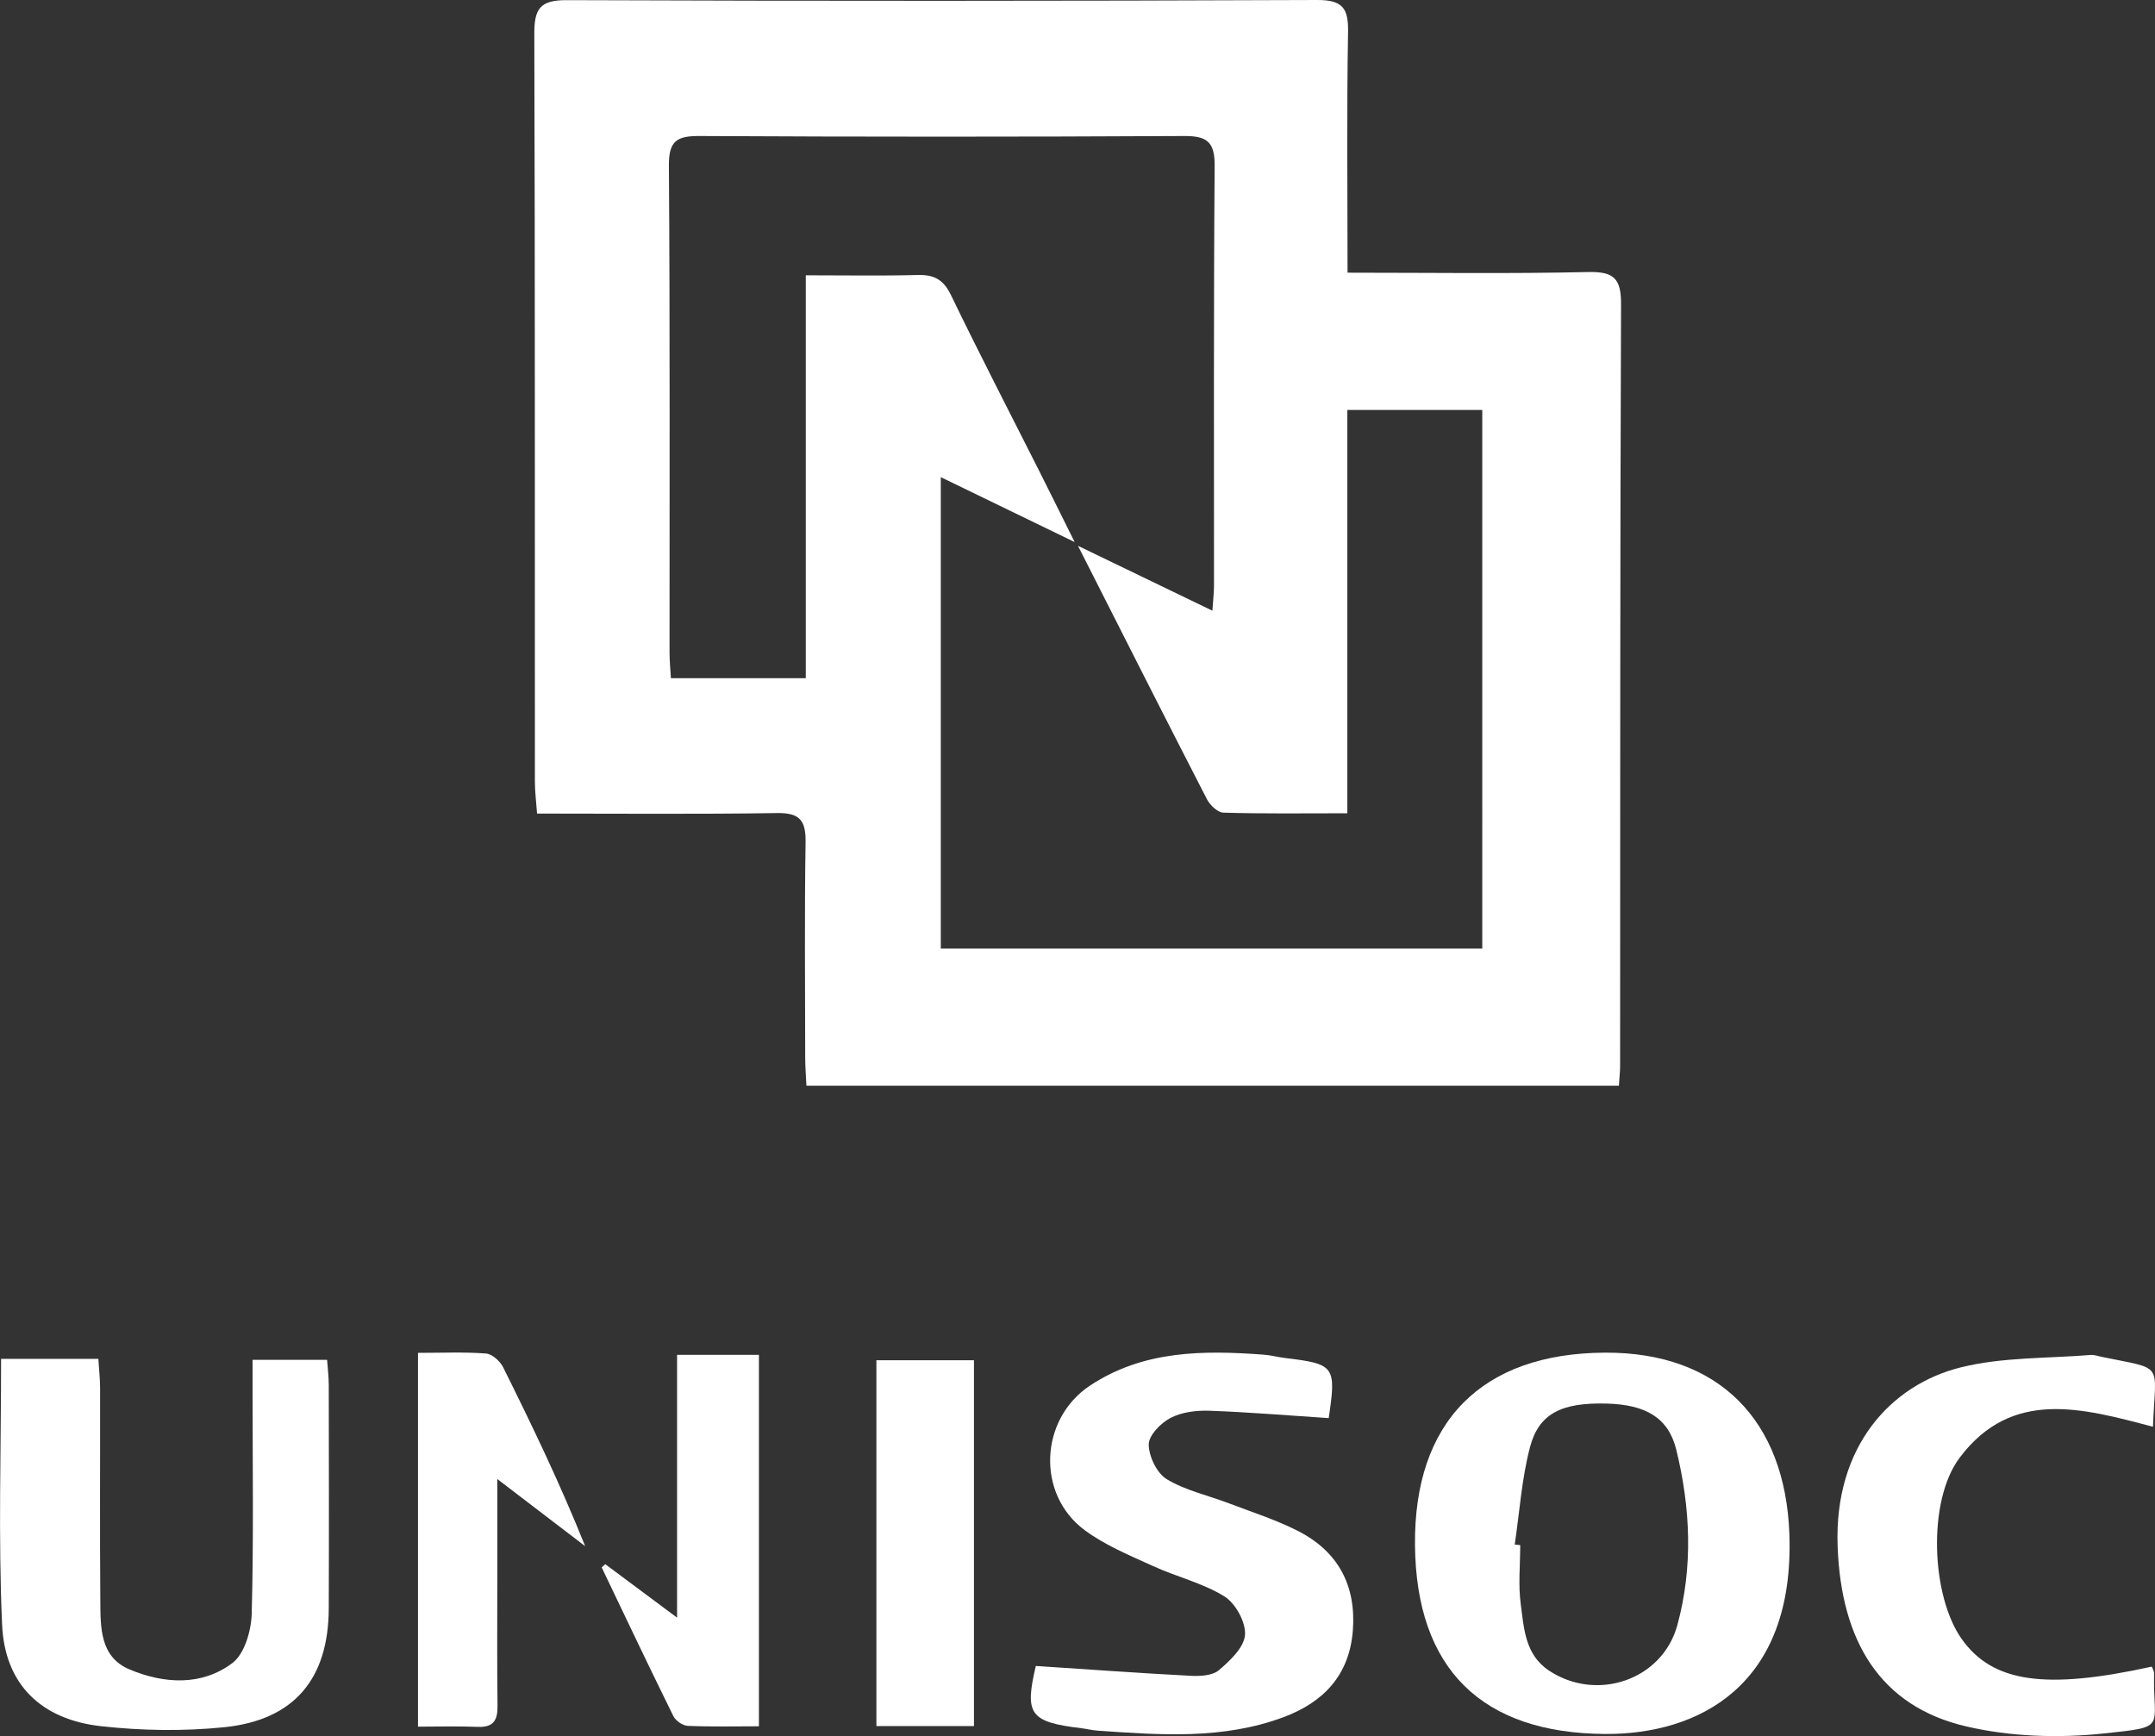
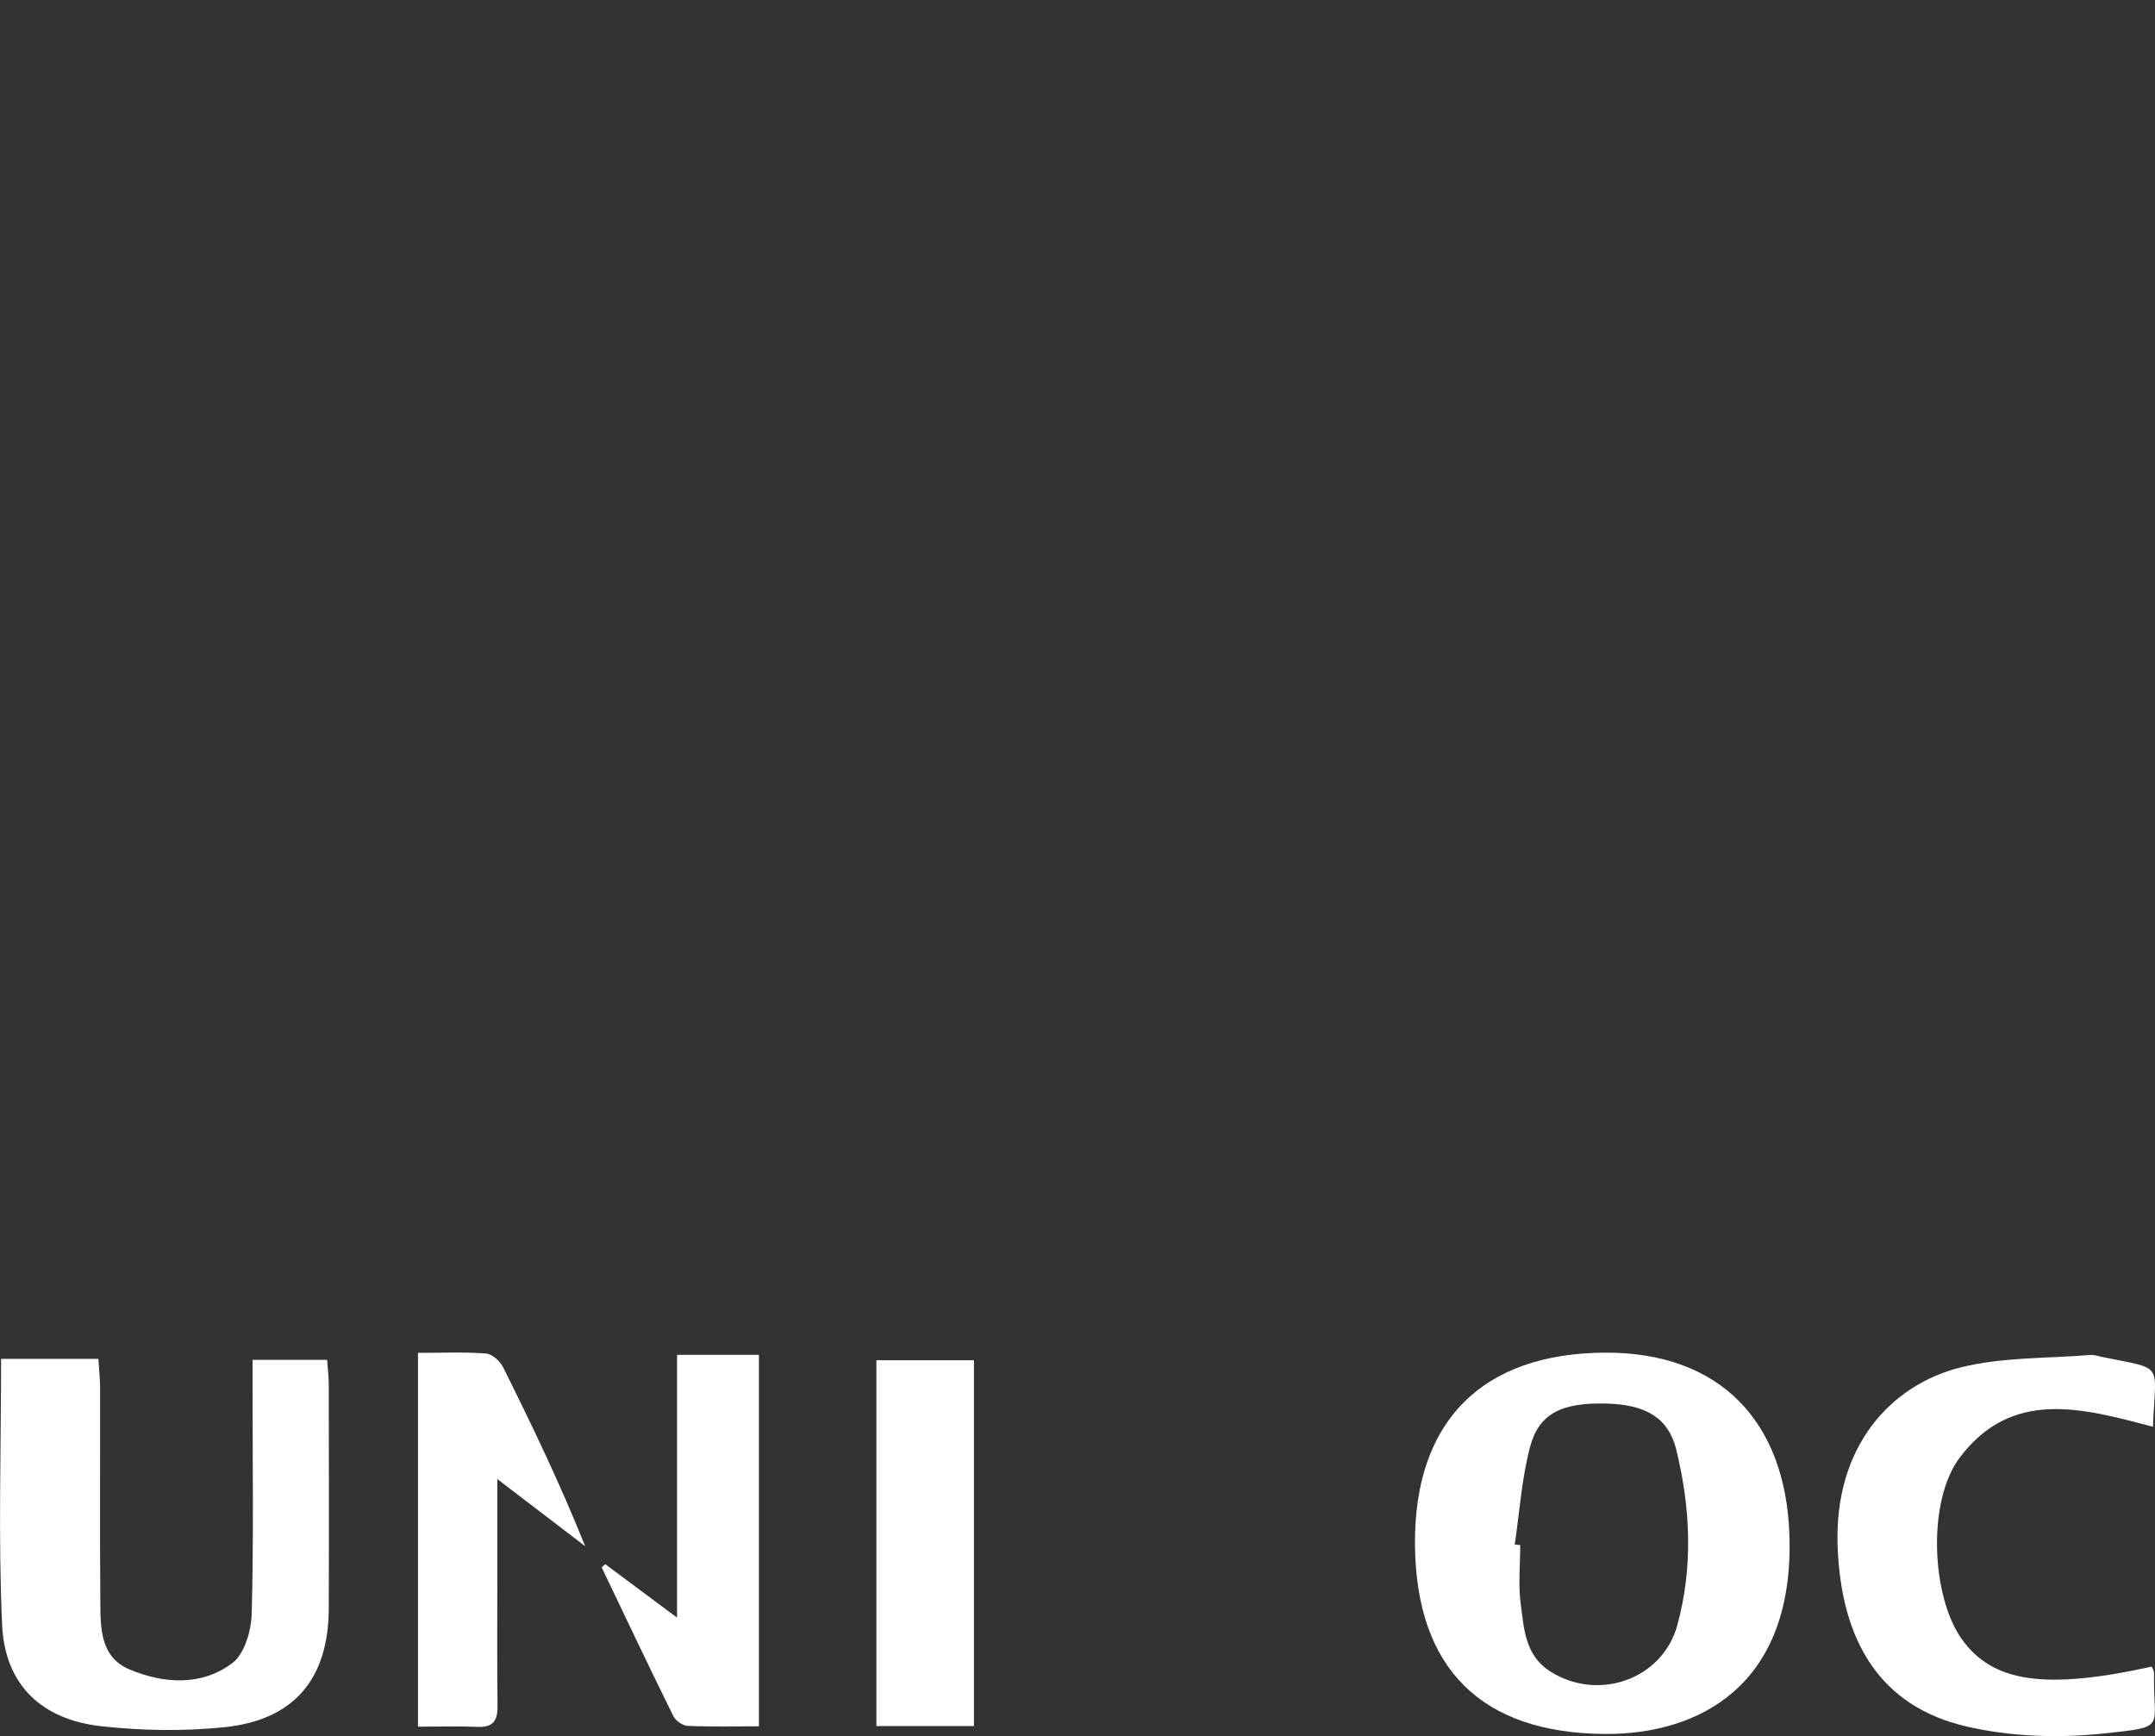
<svg xmlns="http://www.w3.org/2000/svg" id="Layer_2" width="297.53" height="239.7" viewBox="0 0 297.53 239.7">
  <rect x="0" y="0" width="297.53" height="239.7" fill="#333333" stroke="none" />
  <defs>
    <style>.cls-1{fill:#fff;}</style>
  </defs>
  <g id="Layer_1-2">
-     <path class="cls-1" d="M186.05,37.65c11.46,0,22.33.16,33.2-.09,3.6-.08,4.58.91,4.56,4.5-.14,35.03-.11,70.05-.13,105.08,0,.85-.1,1.7-.17,2.77h-112.17c-.06-1.3-.17-2.6-.17-3.9-.01-9.9-.1-19.81.05-29.7.05-3-.77-4.1-3.93-4.05-10.88.17-21.77.07-33.14.07-.11-1.58-.3-3-.3-4.42-.02-34.41.03-68.82-.08-103.23-.01-3.46.78-4.68,4.49-4.66C112.79.15,147.33.14,181.86,0c3.53-.01,4.32,1.15,4.26,4.44-.19,10.87-.07,21.75-.07,33.21ZM148.83,75.36c6.75,3.26,12.47,6.02,18.56,8.96.1-1.54.22-2.49.22-3.45.01-19.31-.06-38.63.09-57.94.03-3.33-1.03-4.17-4.24-4.15-22.29.12-44.57.12-66.86,0-3.14-.02-4.27.66-4.25,4.07.16,22.41.08,44.82.09,67.23,0,1.19.12,2.38.19,3.56h18.62v-55.63c5.37,0,10.41.09,15.45-.04,2.26-.06,3.55.62,4.59,2.76,3.92,8.12,8.08,16.14,12.14,24.2,1.52,3.02,3.02,6.05,4.94,9.91-6.66-3.23-12.45-6.03-18.48-8.96v65.09h74.76V56.6h-18.63v55.69c-6.03,0-11.58.08-17.12-.09-.79-.02-1.85-1.04-2.27-1.86-5.82-11.31-11.55-22.66-17.8-34.98Z" />
    <path class="cls-1" d="M221.6,186.76c15.74-.07,24.88,9.36,25.45,25.03.76,21.05-12.64,27.69-25.41,27.62-17.05-.09-26.13-8.98-26.28-26.1-.15-17.01,9.21-26.47,26.24-26.55ZM209.13,213.26c.25.02.51.05.76.07,0,2.72-.29,5.48.07,8.15.45,3.36.59,7,3.93,9.2,6.6,4.34,15.62,1.28,17.69-6.29,2.19-8.02,1.82-16.19-.14-24.21-1.08-4.42-4.2-6.25-9.64-6.39-6.15-.16-9.33,1.34-10.56,6.01-1.15,4.37-1.44,8.96-2.11,13.46Z" />
    <path class="cls-1" d="M.14,187.62h13.44c.08,1.36.23,2.66.24,3.96.02,9.78-.05,19.56.03,29.34.03,3.71-.1,7.86,4.06,9.59,4.74,1.98,9.91,2.3,14.16-.88,1.68-1.26,2.61-4.44,2.68-6.78.28-10.27.12-20.55.12-30.83,0-1.34,0-2.67,0-4.27h10.29c.08,1.13.23,2.31.23,3.49.02,10.28.04,20.55,0,30.83-.03,9.72-4.77,15.43-14.45,16.41-5.6.57-11.36.48-16.96-.14-8.3-.92-13.32-5.77-13.69-14.01-.54-12.08-.14-24.21-.14-36.73Z" />
-     <path class="cls-1" d="M183.44,195.8c-5.68-.37-11.08-.83-16.48-1.02-1.8-.06-3.83.19-5.38,1.01-1.34.7-3,2.42-2.98,3.67.02,1.65,1.13,3.96,2.5,4.78,2.59,1.56,5.71,2.23,8.59,3.33,3.22,1.23,6.54,2.28,9.59,3.85,5.49,2.83,7.98,7.52,7.5,13.72-.48,6.17-4.07,9.91-9.6,11.96-8.35,3.11-17.02,2.45-25.66,1.85-.74-.05-1.46-.24-2.2-.33-7.16-.86-7.88-1.93-6.31-8.6,7.21.47,14.28.99,21.37,1.36,1.31.07,3.02-.02,3.91-.78,1.54-1.31,3.48-3.14,3.6-4.87.13-1.74-1.3-4.35-2.84-5.31-3-1.86-6.6-2.7-9.85-4.19-3.24-1.48-6.63-2.87-9.46-4.97-6.7-4.98-6.2-15.34.75-19.95,7.35-4.87,15.62-4.89,23.98-4.27.98.07,1.95.34,2.93.46,6.88.82,7.11,1.13,6.05,8.28Z" />
    <path class="cls-1" d="M297.24,196.99c-9.72-2.56-19.46-5.31-26.67,4.26-4.52,6-3.93,19.19.31,25.1,4.26,5.95,11.51,7,26.21,3.76.11.3.32.62.31.93-.16,7.69,1.96,7.35-6.93,8.3-6.26.67-12.92.45-19.03-.98-11.81-2.76-17.26-11.71-17.73-24.9-.49-13.75,7.35-22.27,17.02-24.67,5.76-1.43,11.93-1.22,17.92-1.71.48-.04.97.15,1.46.25,8.84,1.84,7.48.57,7.14,9.65Z" />
    <path class="cls-1" d="M121,238.32v-50.51h13.47v50.51h-13.47Z" />
    <path class="cls-1" d="M83.57,215.97c3.08,2.29,6.17,4.59,9.91,7.38v-36.29h11.3v51.29c-3.27,0-6.55.08-9.83-.06-.69-.03-1.66-.7-1.98-1.34-3.36-6.81-6.62-13.68-9.9-20.54.16-.15.33-.29.49-.44Z" />
    <path class="cls-1" d="M57.71,238.4v-51.61c3.28,0,6.34-.14,9.38.09.85.06,1.94,1.04,2.36,1.87,4.01,8.05,7.9,16.15,11.34,24.73-3.79-2.89-7.57-5.79-12.13-9.27,0,5.44,0,9.84,0,14.24,0,5.69-.04,11.38.03,17.06.03,1.98-.54,3.01-2.72,2.92-2.68-.11-5.36-.03-8.27-.03Z" />
  </g>
</svg>